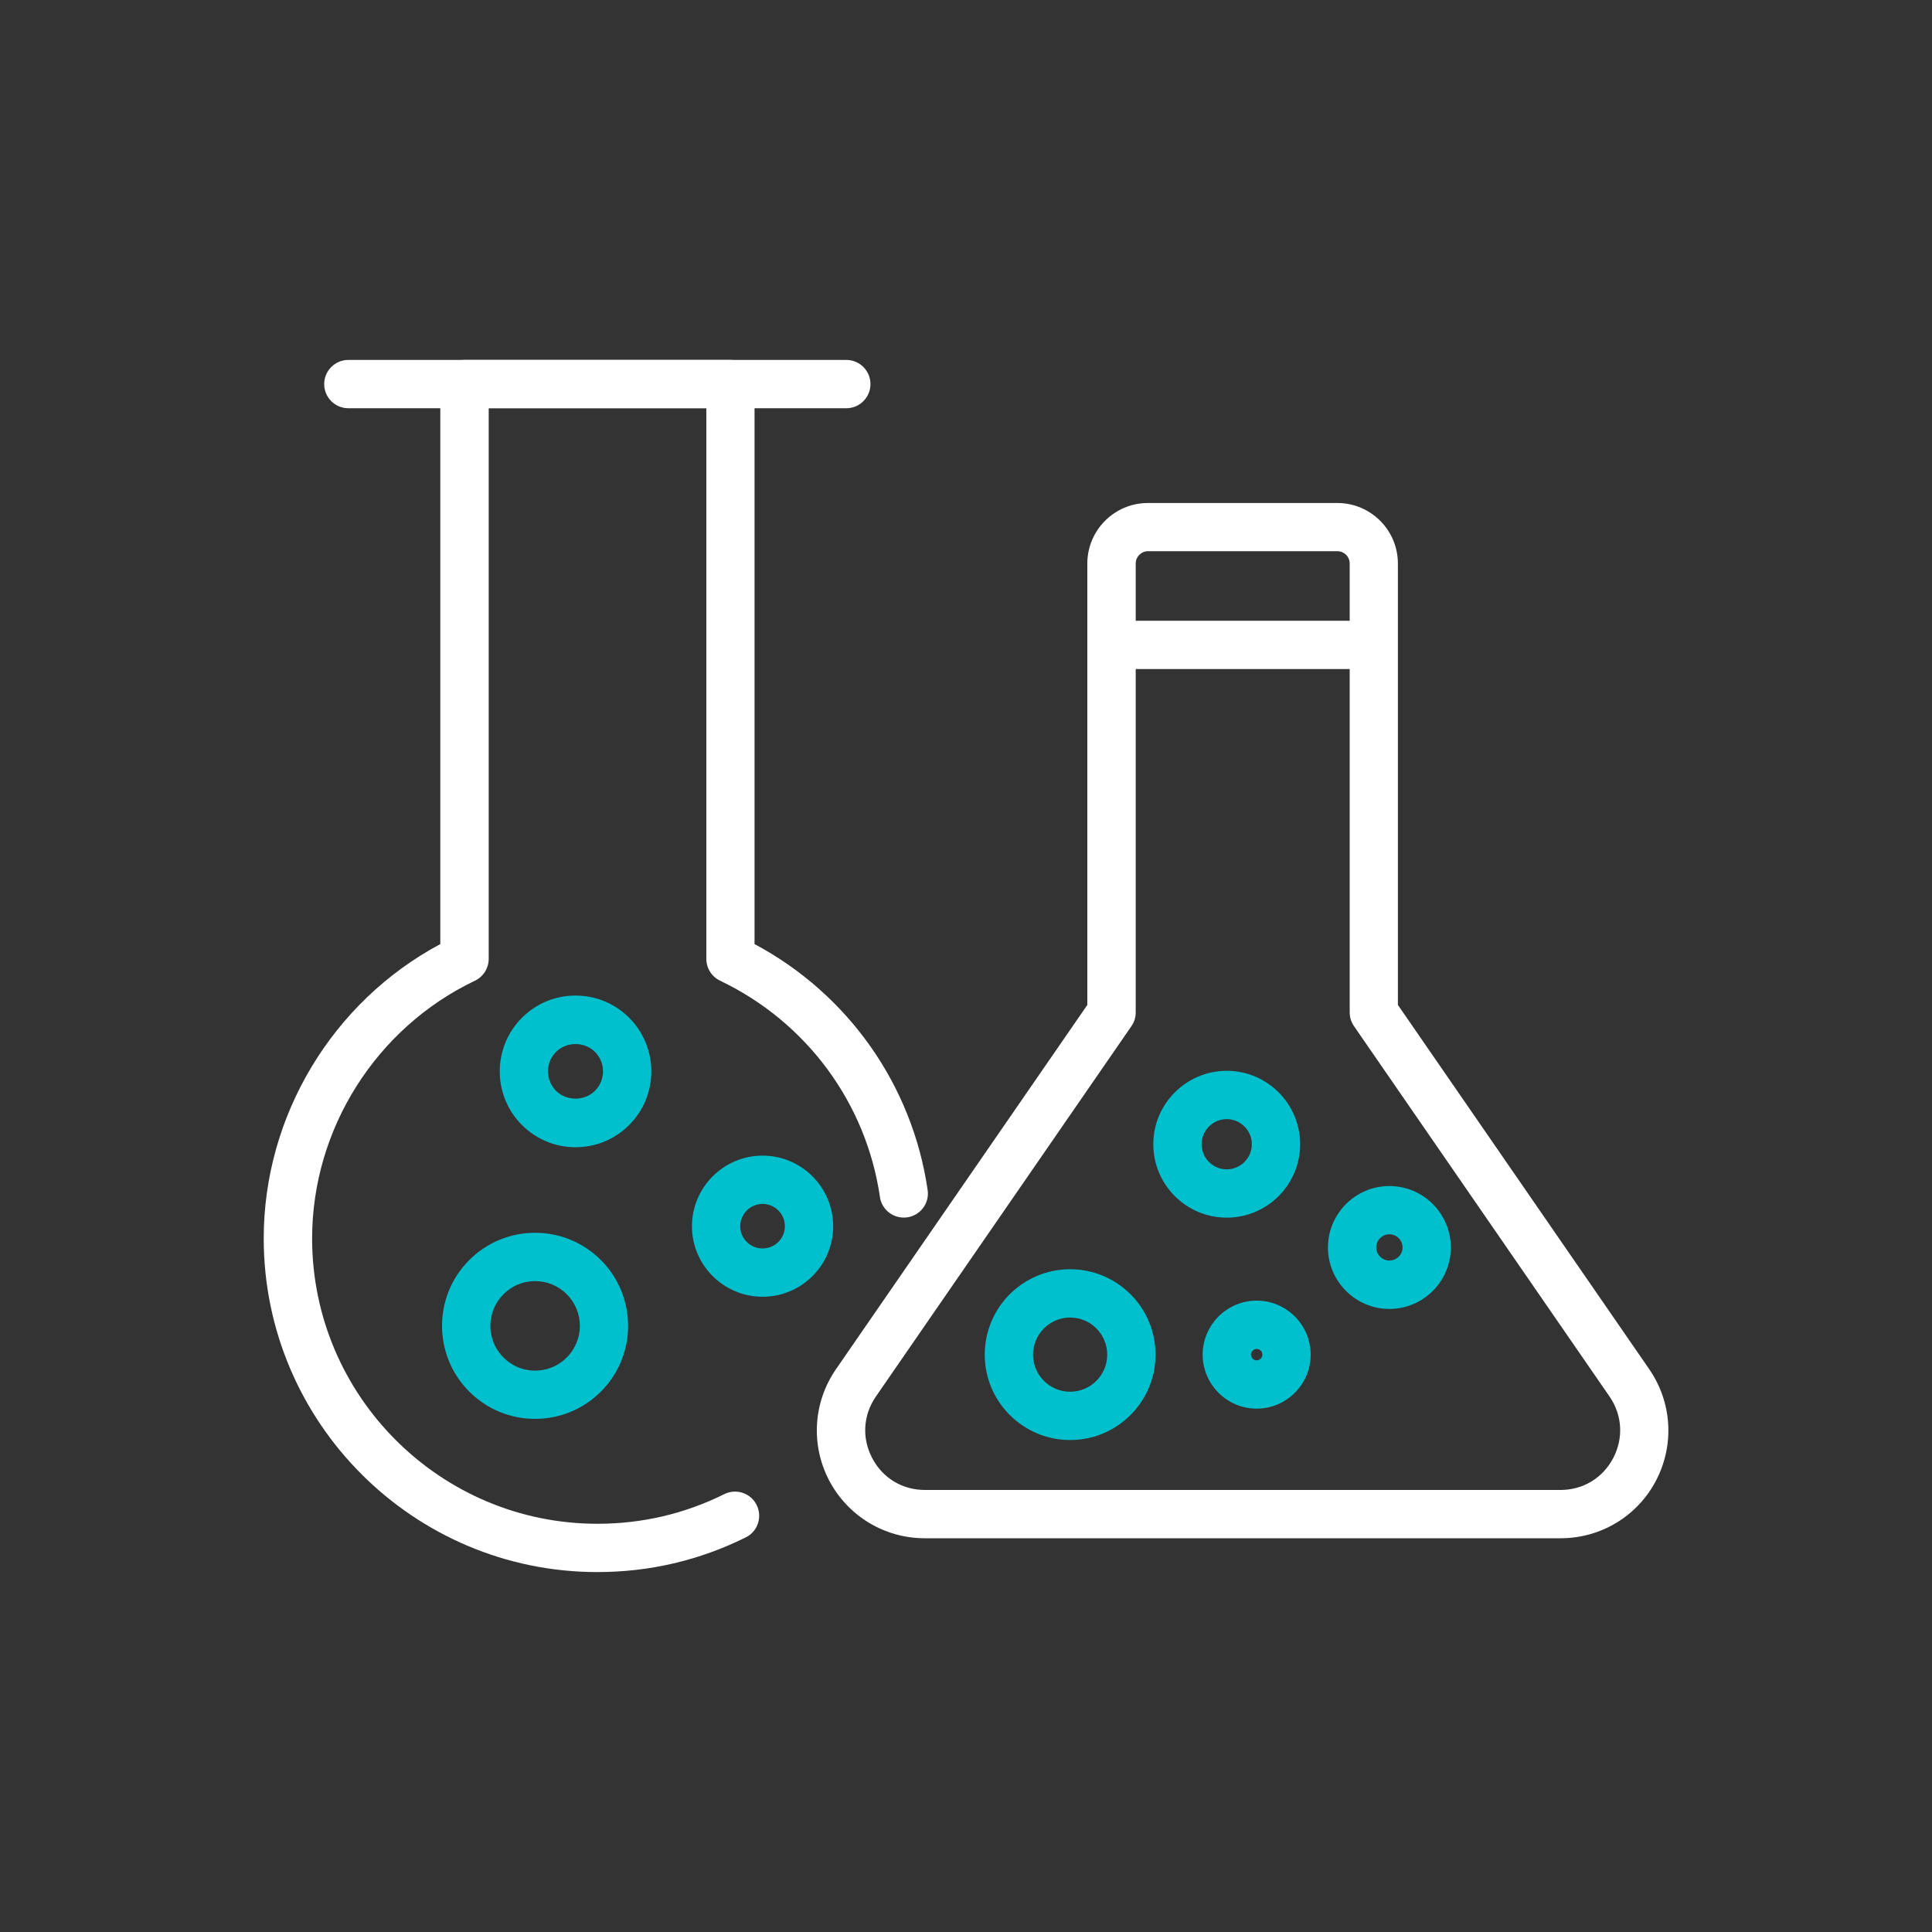
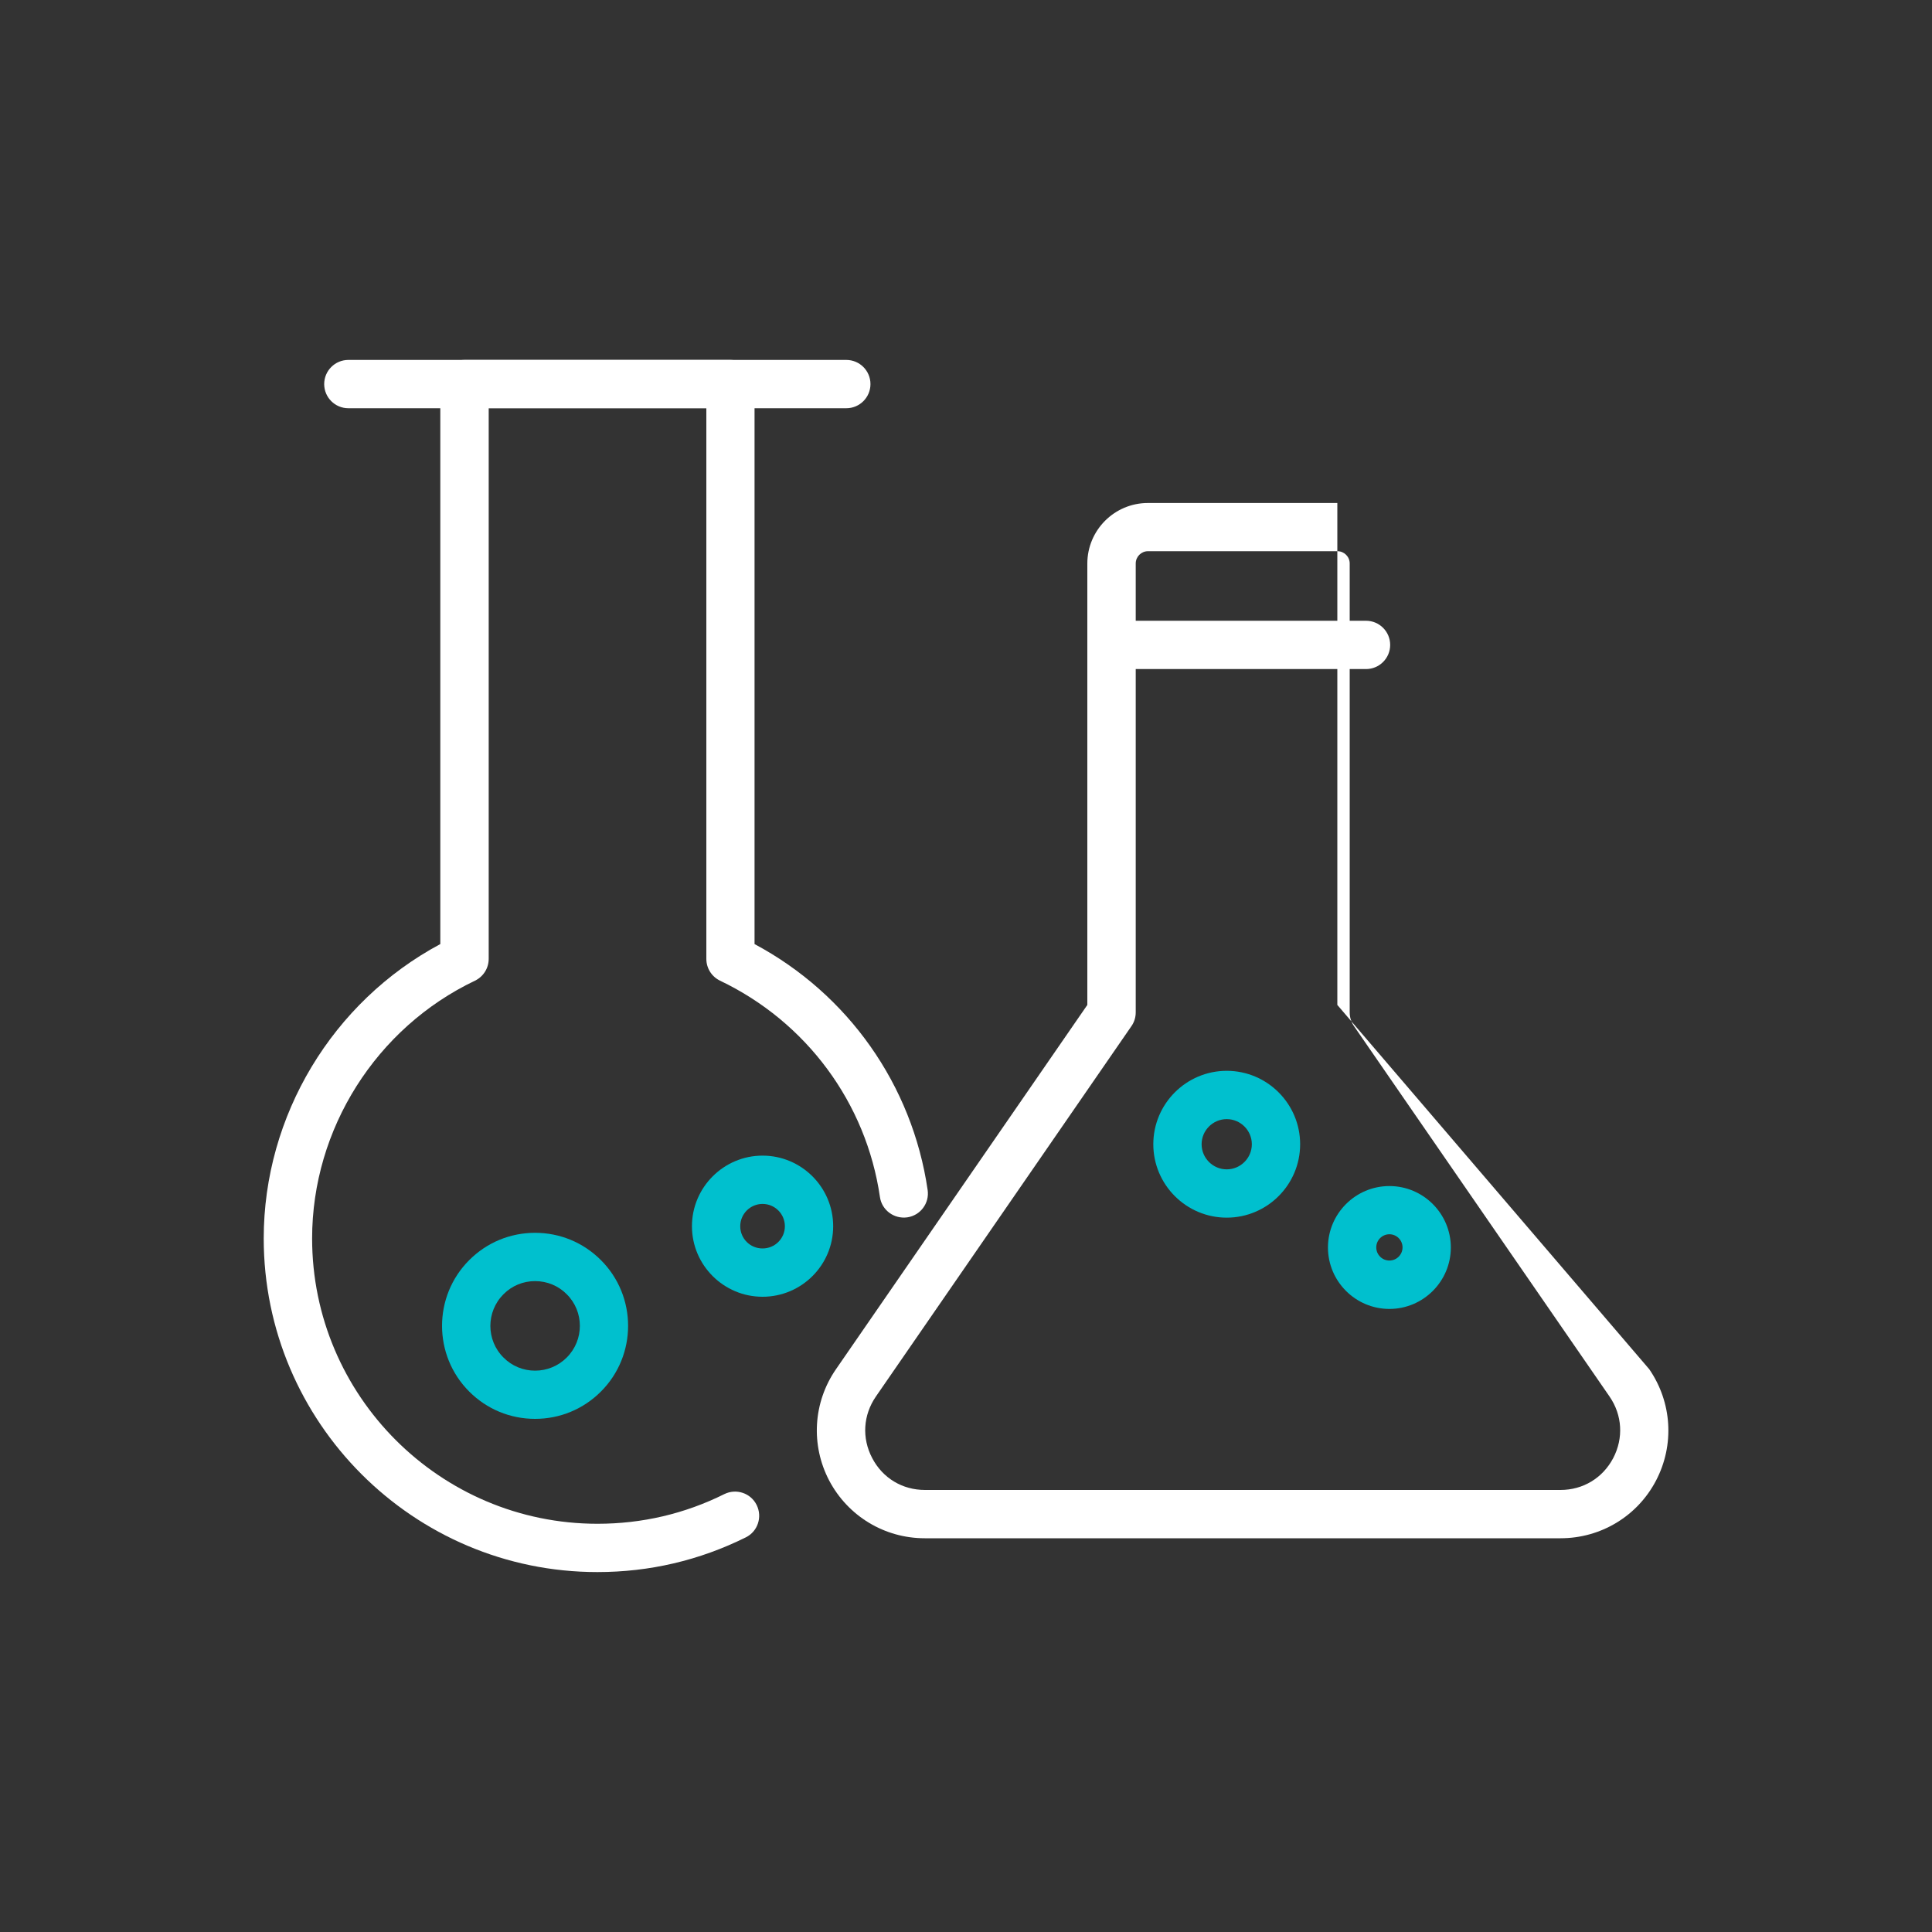
<svg xmlns="http://www.w3.org/2000/svg" width="200" height="200" viewBox="0 0 200 200" fill="none">
  <rect x="0" y="0" width="200" height="200" fill="#333333" stroke="none" />
-   <path d="M161.54 159.24H95.73C91.57 159.24 87.78 156.95 85.84 153.27C83.91 149.59 84.17 145.17 86.54 141.74L112.56 104.03V58.34C112.56 54.88 115.37 52.07 118.83 52.07H138.44C141.9 52.07 144.71 54.88 144.71 58.34V104.03L170.73 141.74C173.09 145.17 173.36 149.58 171.43 153.27C169.5 156.96 165.71 159.24 161.55 159.24H161.54ZM130.85 154.24H161.54C163.87 154.24 165.91 153.01 167 150.94C168.08 148.87 167.94 146.49 166.62 144.57L140.16 106.22C139.87 105.8 139.72 105.31 139.72 104.8V58.33C139.72 57.63 139.15 57.06 138.45 57.06H118.84C118.14 57.06 117.57 57.63 117.57 58.33V104.8C117.57 105.31 117.42 105.8 117.13 106.22L90.67 144.57C89.35 146.49 89.2 148.87 90.29 150.94C91.37 153.01 93.41 154.24 95.75 154.24H130.87H130.85Z" fill="white" />
+   <path d="M161.54 159.24H95.73C91.57 159.24 87.78 156.95 85.84 153.27C83.91 149.59 84.17 145.17 86.54 141.74L112.56 104.03V58.34C112.56 54.88 115.37 52.07 118.83 52.07H138.44V104.03L170.73 141.74C173.09 145.17 173.36 149.58 171.43 153.27C169.5 156.96 165.71 159.24 161.55 159.24H161.54ZM130.85 154.24H161.54C163.87 154.24 165.91 153.01 167 150.94C168.08 148.87 167.94 146.49 166.62 144.57L140.16 106.22C139.87 105.8 139.72 105.31 139.72 104.8V58.33C139.72 57.63 139.15 57.06 138.45 57.06H118.84C118.14 57.06 117.57 57.63 117.57 58.33V104.8C117.57 105.31 117.42 105.8 117.13 106.22L90.67 144.57C89.35 146.49 89.2 148.87 90.29 150.94C91.37 153.01 93.41 154.24 95.75 154.24H130.87H130.85Z" fill="white" />
  <path d="M141.41 69.261H115.06C113.68 69.261 112.56 68.141 112.56 66.761C112.56 65.381 113.68 64.261 115.06 64.261H141.41C142.79 64.261 143.91 65.381 143.91 66.761C143.91 68.141 142.79 69.261 141.41 69.261Z" fill="white" />
-   <path d="M110.78 149.071C105.91 149.071 101.94 145.111 101.94 140.231C101.94 135.351 105.9 131.391 110.78 131.391C115.66 131.391 119.62 135.351 119.62 140.231C119.62 145.111 115.66 149.071 110.78 149.071ZM110.78 136.391C108.66 136.391 106.94 138.111 106.94 140.231C106.94 142.351 108.66 144.071 110.78 144.071C112.9 144.071 114.62 142.351 114.62 140.231C114.62 138.111 112.9 136.391 110.78 136.391Z" fill=" #00c0ce" />
  <path d="M126.99 126.051C122.8 126.051 119.39 122.641 119.39 118.451C119.39 114.261 122.8 110.851 126.99 110.851C131.18 110.851 134.59 114.261 134.59 118.451C134.59 122.641 131.18 126.051 126.99 126.051ZM126.99 115.851C125.56 115.851 124.39 117.021 124.39 118.451C124.39 119.881 125.56 121.051 126.99 121.051C128.42 121.051 129.59 119.881 129.59 118.451C129.59 117.021 128.42 115.851 126.99 115.851Z" fill=" #00c0ce" />
-   <path d="M130.09 145.821C127.01 145.821 124.5 143.311 124.5 140.231C124.5 137.151 127.01 134.641 130.09 134.641C133.17 134.641 135.68 137.151 135.68 140.231C135.68 143.311 133.17 145.821 130.09 145.821ZM130.09 139.641C129.76 139.641 129.5 139.911 129.5 140.231C129.5 140.551 129.77 140.821 130.09 140.821C130.41 140.821 130.68 140.561 130.68 140.231C130.68 139.901 130.41 139.641 130.09 139.641Z" fill=" #00c0ce" />
  <path d="M143.83 135.5C140.32 135.5 137.47 132.64 137.47 129.14C137.47 125.64 140.32 122.78 143.83 122.78C147.34 122.78 150.19 125.64 150.19 129.14C150.19 132.64 147.34 135.5 143.83 135.5ZM143.83 127.77C143.08 127.77 142.47 128.38 142.47 129.13C142.47 129.88 143.08 130.49 143.83 130.49C144.58 130.49 145.19 129.88 145.19 129.13C145.19 128.38 144.58 127.77 143.83 127.77Z" fill=" #00c0ce" />
  <path d="M61.84 162.74C42.79 162.74 27.3 147.24 27.3 128.2C27.3 115.49 34.42 103.7 45.58 97.73V39.76C45.58 38.38 46.7 37.26 48.08 37.26H75.61C76.99 37.26 78.11 38.38 78.11 39.76V97.73C87.79 102.9 94.44 112.31 96.03 123.19C96.23 124.56 95.28 125.82 93.92 126.02C92.55 126.21 91.28 125.27 91.09 123.91C89.67 114.16 83.48 105.79 74.54 101.52C73.67 101.1 73.12 100.23 73.12 99.26V42.25H50.59V99.26C50.59 100.22 50.04 101.1 49.17 101.52C38.93 106.4 32.31 116.88 32.31 128.2C32.31 144.49 45.56 157.74 61.85 157.74C66.46 157.74 70.88 156.71 74.98 154.67C76.22 154.06 77.72 154.56 78.33 155.8C78.94 157.04 78.44 158.54 77.2 159.15C72.4 161.53 67.24 162.74 61.85 162.74H61.84Z" fill="white" />
  <path d="M87.61 42.26H36.06C34.68 42.26 33.56 41.14 33.56 39.76C33.56 38.38 34.68 37.26 36.06 37.26H87.61C88.99 37.26 90.11 38.38 90.11 39.76C90.11 41.14 88.99 42.26 87.61 42.26Z" fill="white" />
  <path d="M55.39 146.88C52.82 146.88 50.4 145.88 48.58 144.06C44.82 140.31 44.82 134.19 48.58 130.44C50.4 128.62 52.82 127.62 55.39 127.62C57.96 127.62 60.38 128.62 62.2 130.44C65.96 134.19 65.96 140.31 62.2 144.06C60.38 145.88 57.96 146.88 55.39 146.88ZM55.39 132.62C54.15 132.62 52.99 133.1 52.12 133.98C50.31 135.79 50.31 138.73 52.12 140.53C52.99 141.41 54.16 141.89 55.39 141.89C56.62 141.89 57.79 141.41 58.67 140.53C60.48 138.72 60.48 135.78 58.67 133.98C57.8 133.1 56.63 132.62 55.39 132.62Z" fill=" #00c0ce" />
-   <path d="M59.58 118.76C57.48 118.76 55.51 117.94 54.03 116.46C50.97 113.4 50.97 108.42 54.03 105.36C55.51 103.88 57.48 103.06 59.58 103.06C61.68 103.06 63.65 103.88 65.13 105.36C68.19 108.42 68.19 113.4 65.13 116.46C63.65 117.94 61.68 118.76 59.58 118.76ZM57.56 108.89C56.45 110 56.45 111.81 57.56 112.92C58.64 114 60.51 114 61.59 112.92C62.7 111.81 62.7 110 61.59 108.89C60.51 107.81 58.64 107.81 57.56 108.89Z" fill=" #00c0ce" />
  <path d="M78.94 134.24C74.91 134.24 71.63 130.96 71.63 126.94C71.63 122.92 74.91 119.63 78.94 119.63C82.97 119.63 86.25 122.91 86.25 126.94C86.25 130.97 82.97 134.24 78.94 134.24ZM78.94 124.63C77.67 124.63 76.63 125.66 76.63 126.94C76.63 128.22 77.66 129.24 78.94 129.24C80.22 129.24 81.25 128.21 81.25 126.94C81.25 125.67 80.22 124.63 78.94 124.63Z" fill="#00c0ce" />
</svg>